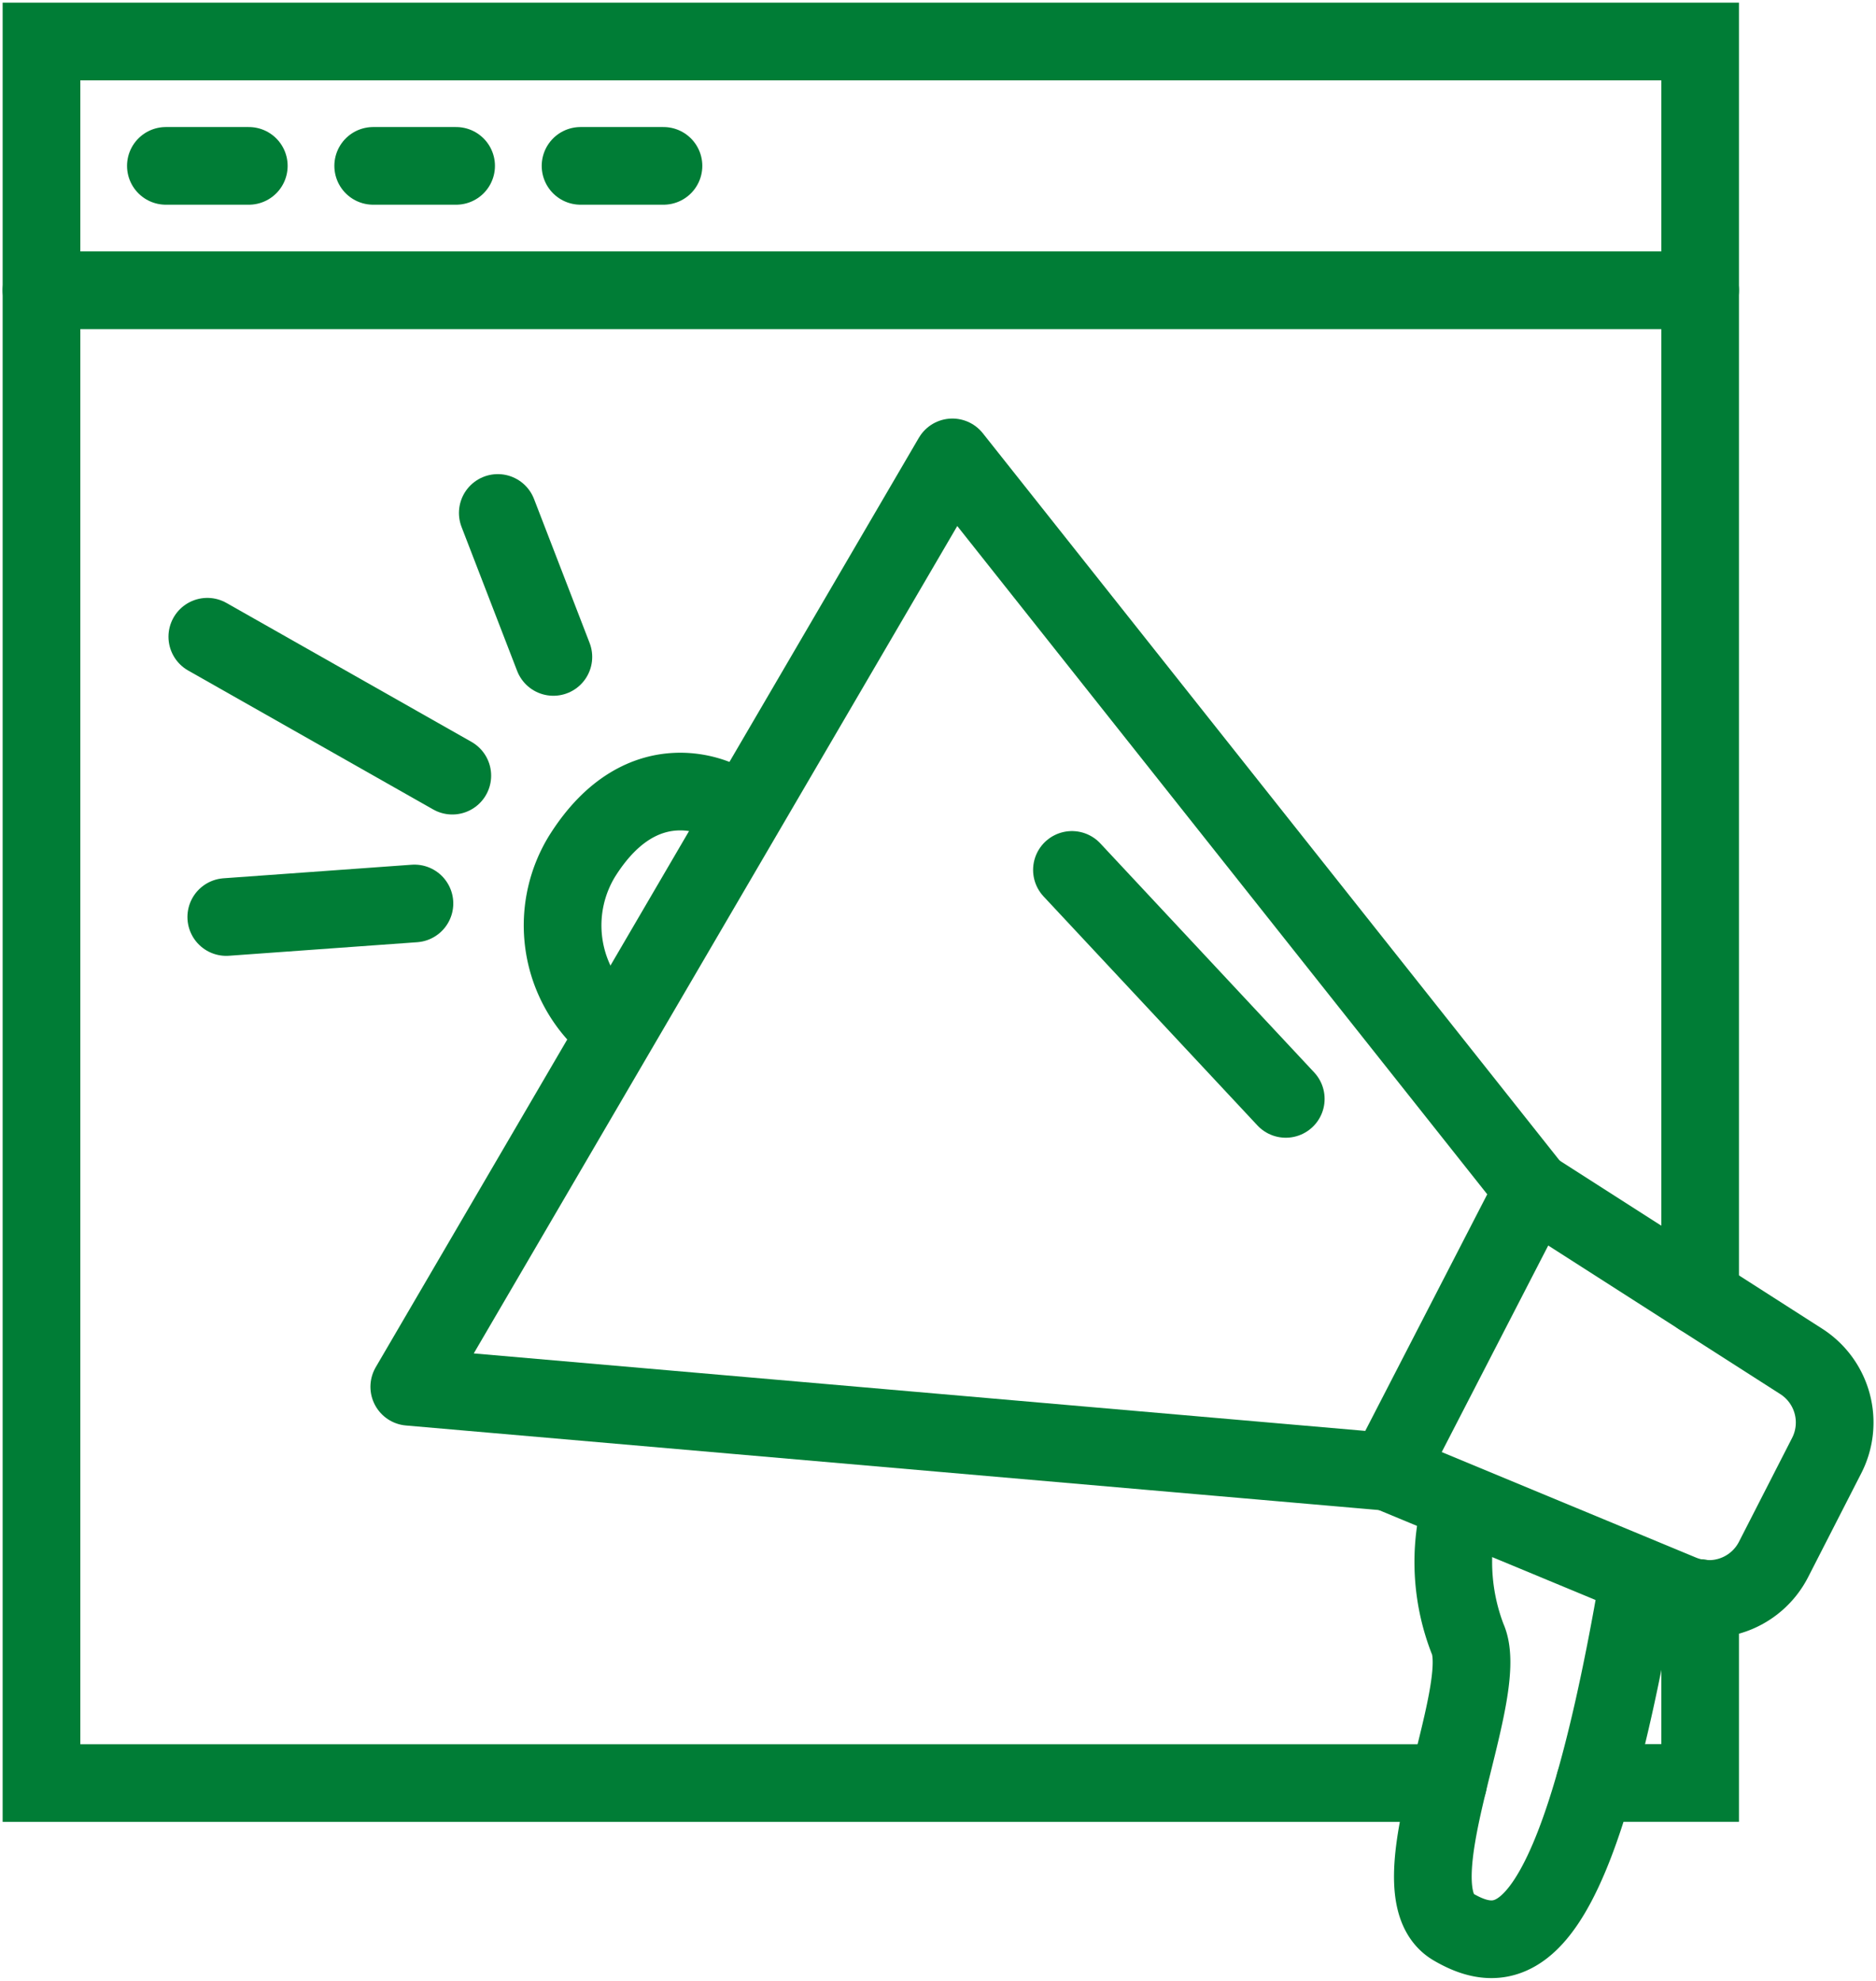
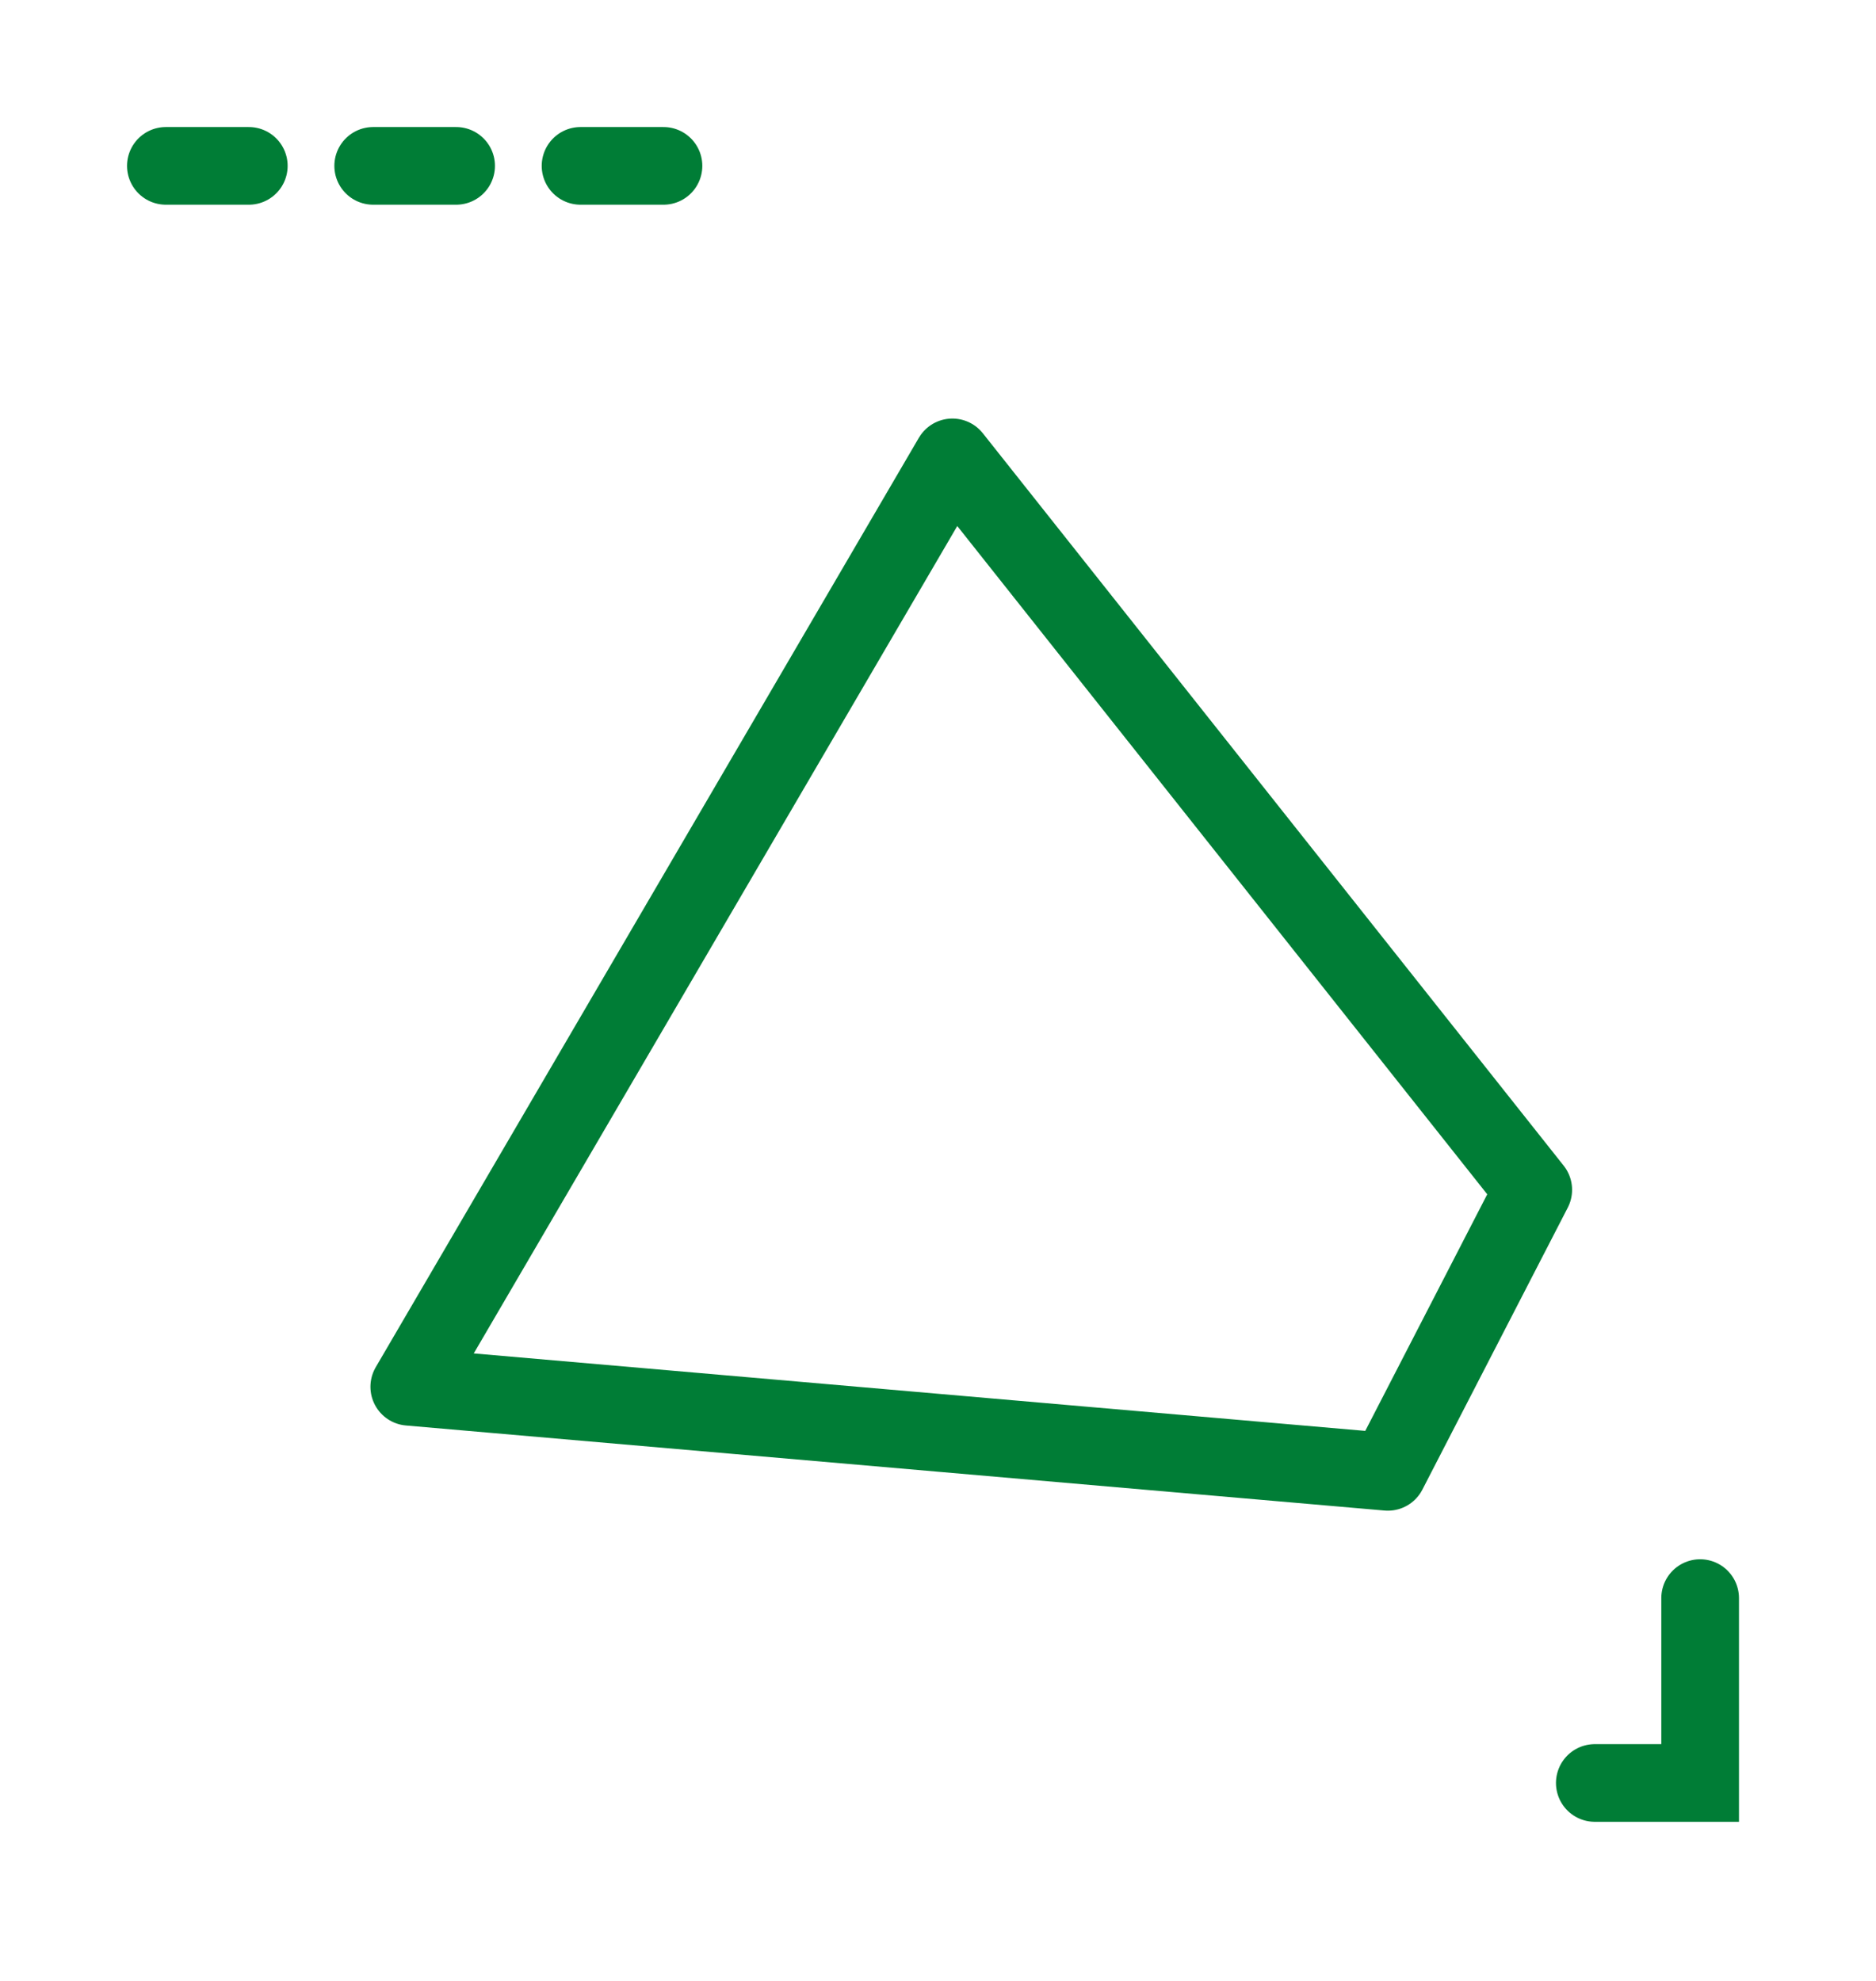
<svg xmlns="http://www.w3.org/2000/svg" width="48.303" height="51" viewBox="0 0 48.303 51">
  <defs>
    <clipPath id="clip-path">
-       <rect id="Rectangle_1478" data-name="Rectangle 1478" width="48.303" height="51" fill="none" stroke="#007d36" stroke-width="1" />
-     </clipPath>
+       </clipPath>
  </defs>
  <g id="Group_4234" data-name="Group 4234" transform="translate(0 0)">
    <path id="Path_51179" data-name="Path 51179" d="M41.172,38.54V43.3H38.46" transform="translate(2.603 2.609)" fill="none" stroke="#007d36" stroke-linecap="round" stroke-miterlimit="10" stroke-width="2" />
    <g id="Group_4231" data-name="Group 4231" transform="translate(0 0)">
      <g id="Group_4230" data-name="Group 4230" clip-path="url(#clip-path)">
        <path id="Path_51180" data-name="Path 51180" d="M43.707,33.319V1H1V45.843H37.216" transform="translate(0.068 0.068)" fill="none" stroke="#007d36" stroke-linecap="round" stroke-miterlimit="10" stroke-width="2" />
        <line id="Line_253" data-name="Line 253" x2="42.707" transform="translate(1.068 7.474)" fill="none" stroke="#007d36" stroke-linecap="round" stroke-miterlimit="10" stroke-width="2" />
      </g>
    </g>
    <line id="Line_254" data-name="Line 254" x2="2.135" transform="translate(4.271 4.271)" fill="none" stroke="#007d36" stroke-linecap="round" stroke-miterlimit="10" stroke-width="2" />
    <line id="Line_255" data-name="Line 255" x2="2.135" transform="translate(9.609 4.271)" fill="none" stroke="#007d36" stroke-linecap="round" stroke-miterlimit="10" stroke-width="2" />
    <line id="Line_256" data-name="Line 256" x2="2.135" transform="translate(14.948 4.271)" fill="none" stroke="#007d36" stroke-linecap="round" stroke-miterlimit="10" stroke-width="2" />
    <path id="Path_51181" data-name="Path 51181" d="M9.87,34.961,23.854,11.03,38.81,29.889l-3.744,7.262Z" transform="translate(0.668 0.747)" fill="none" stroke="#007d36" stroke-linecap="round" stroke-linejoin="round" stroke-width="2" />
    <g id="Group_4233" data-name="Group 4233" transform="translate(0 0)">
      <g id="Group_4232" data-name="Group 4232" clip-path="url(#clip-path)">
-         <path id="Path_51182" data-name="Path 51182" d="M37.213,28.694l6.9,4.418a1.869,1.869,0,0,1,.656,2.424L43.4,38.212a1.869,1.869,0,0,1-2.38.875l-7.547-3.132" transform="translate(2.265 1.942)" fill="none" stroke="#007d36" stroke-linecap="round" stroke-miterlimit="10" stroke-width="2" />
+         <path id="Path_51182" data-name="Path 51182" d="M37.213,28.694l6.9,4.418L43.4,38.212a1.869,1.869,0,0,1-2.38.875l-7.547-3.132" transform="translate(2.265 1.942)" fill="none" stroke="#007d36" stroke-linecap="round" stroke-miterlimit="10" stroke-width="2" />
        <path id="Path_51183" data-name="Path 51183" d="M35.2,36.6a5.5,5.5,0,0,0,.245,3.111c.644,1.4-1.961,6.492-.365,7.427s3.162.282,4.717-8.631" transform="translate(2.339 2.478)" fill="none" stroke="#007d36" stroke-linecap="round" stroke-miterlimit="10" stroke-width="2" />
        <path id="Path_51184" data-name="Path 51184" d="M14.474,24.851a3.413,3.413,0,0,1-.407-4.091c1.6-2.558,3.625-1.416,3.625-1.416" transform="translate(0.917 1.292)" fill="none" stroke="#007d36" stroke-linecap="round" stroke-miterlimit="10" stroke-width="2" />
-         <line id="Line_257" data-name="Line 257" x2="1.431" y2="3.707" transform="translate(12.817 13.208)" fill="none" stroke="#007d36" stroke-linecap="round" stroke-miterlimit="10" stroke-width="2" />
        <line id="Line_258" data-name="Line 258" x2="6.308" y2="3.577" transform="translate(5.338 16.395)" fill="none" stroke="#007d36" stroke-linecap="round" stroke-miterlimit="10" stroke-width="2" />
        <line id="Line_259" data-name="Line 259" x1="4.845" y2="0.349" transform="translate(5.826 23.263)" fill="none" stroke="#007d36" stroke-linecap="round" stroke-miterlimit="10" stroke-width="2" />
-         <line id="Line_260" data-name="Line 260" x2="5.506" y2="5.896" transform="translate(27.6 22.399)" fill="none" stroke="#007d36" stroke-linecap="round" stroke-miterlimit="10" stroke-width="2" />
      </g>
    </g>
  </g>
</svg>